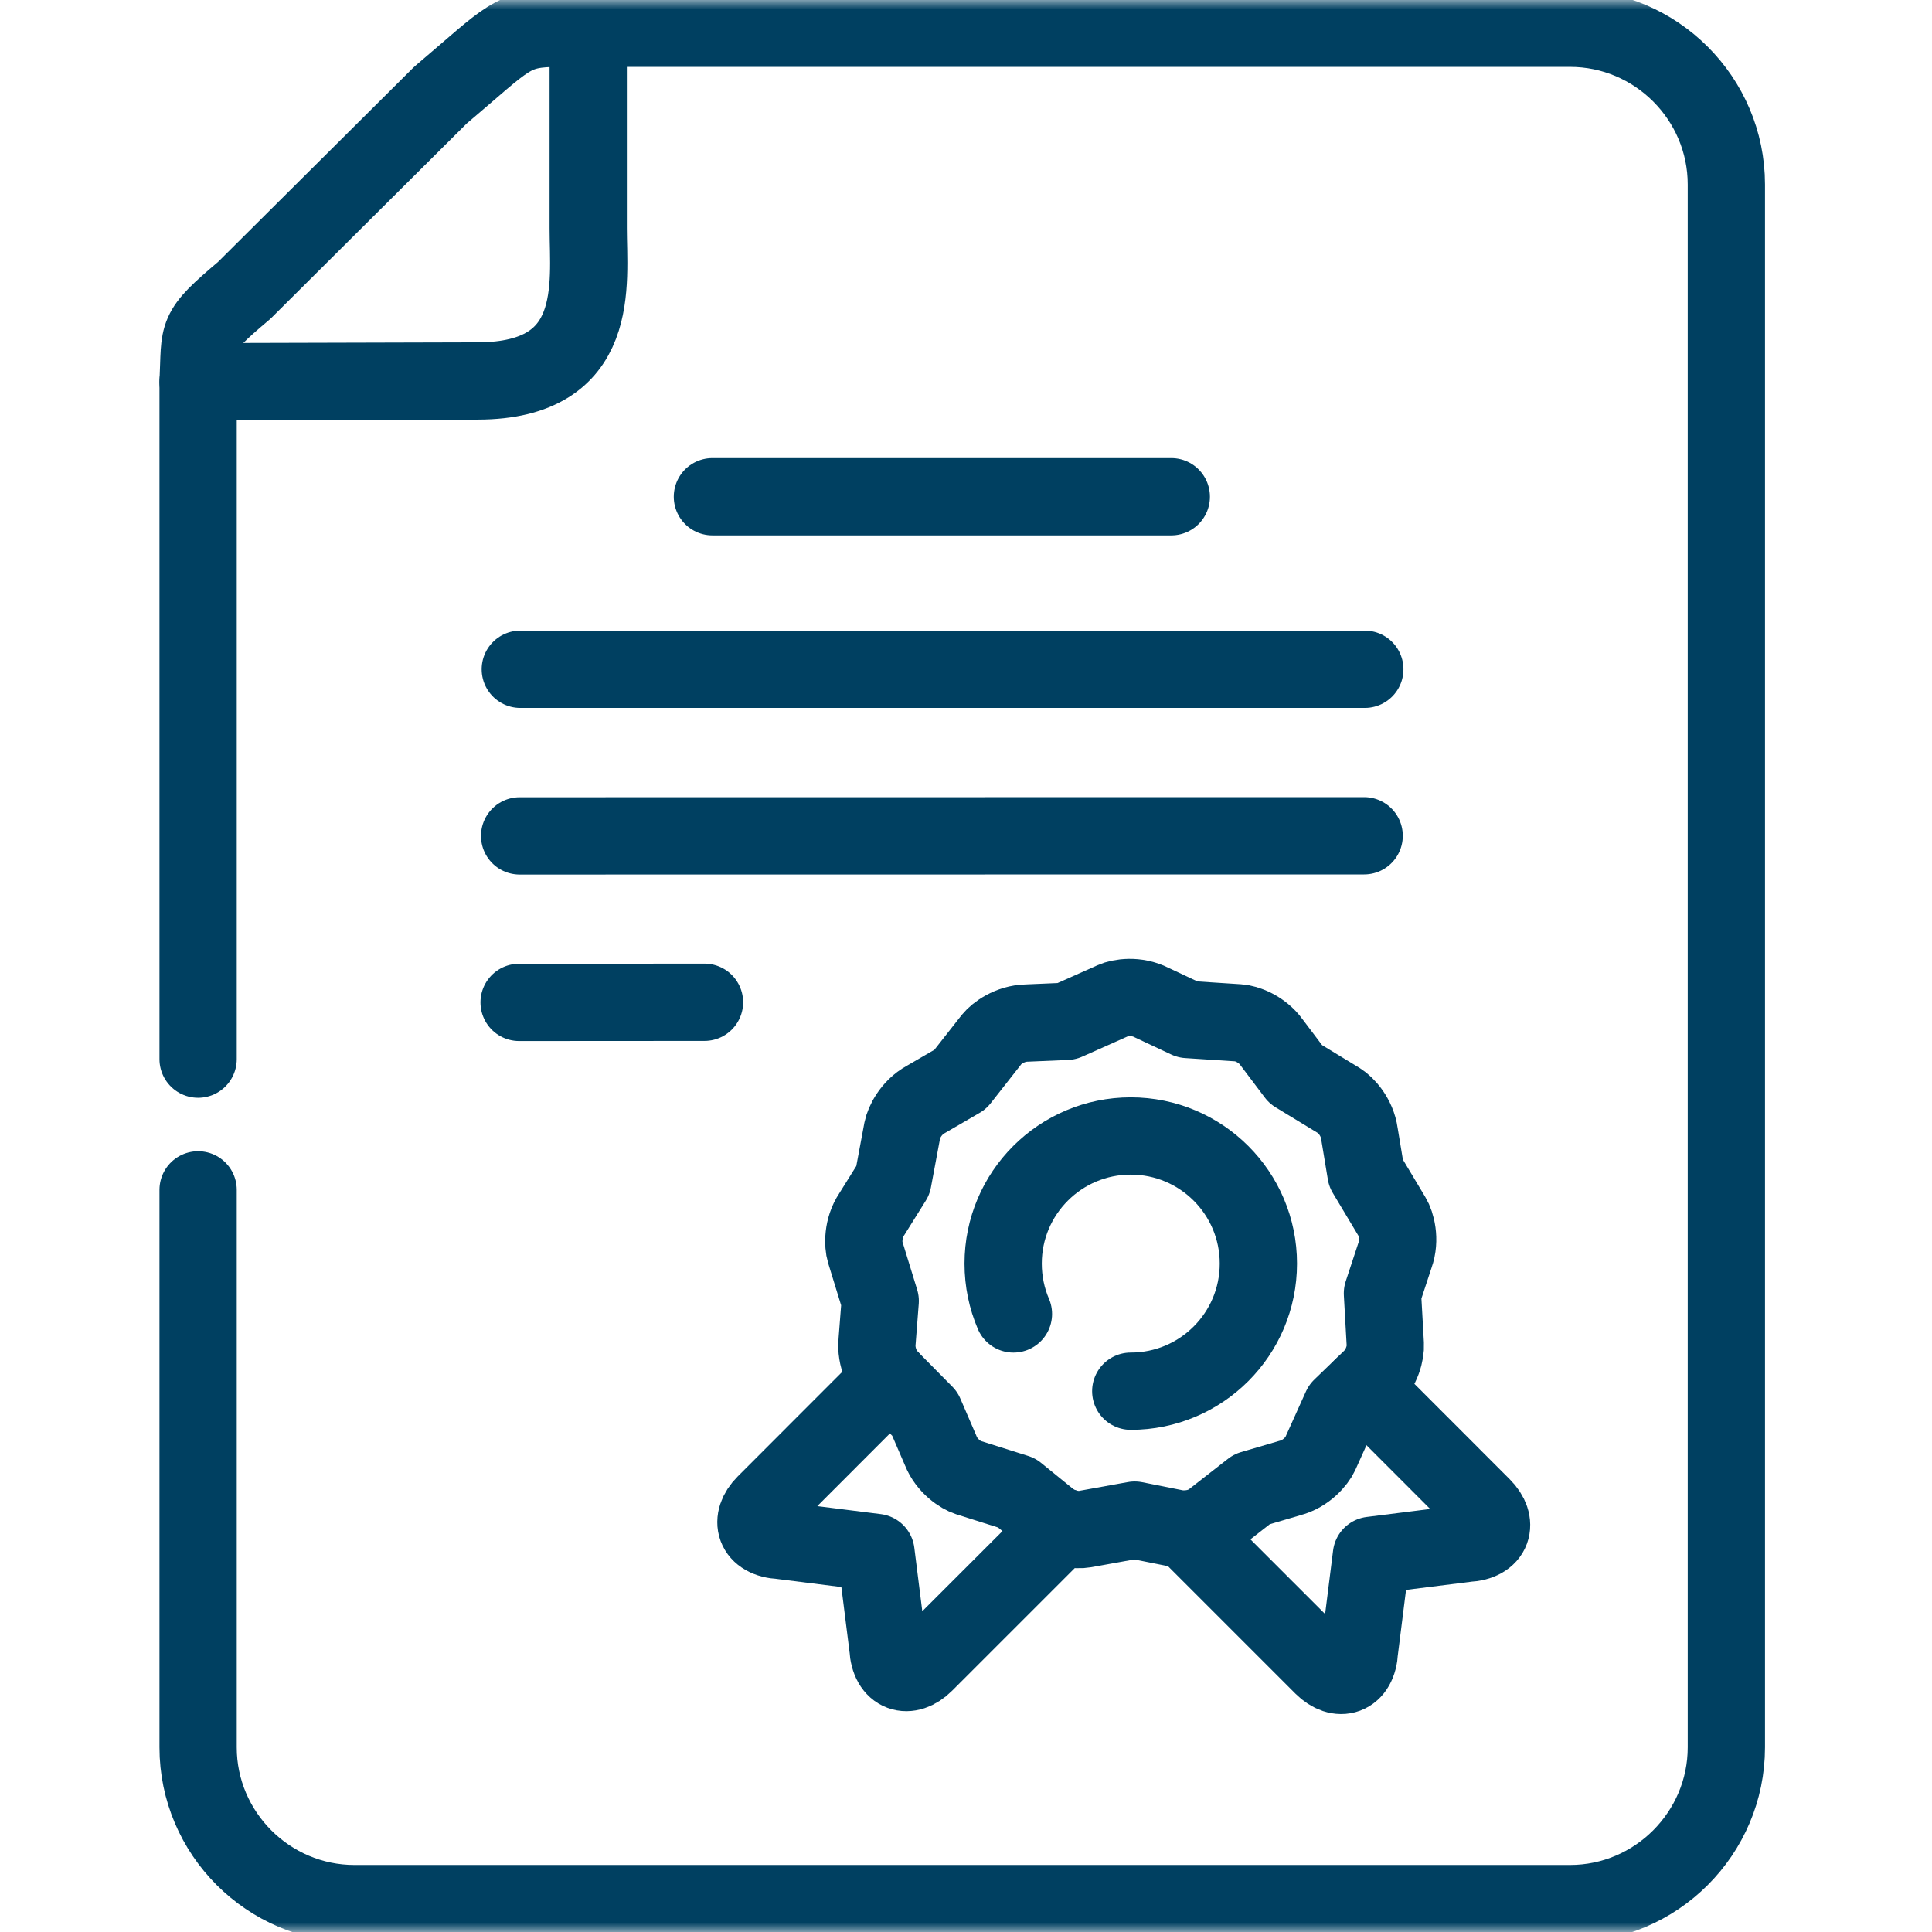
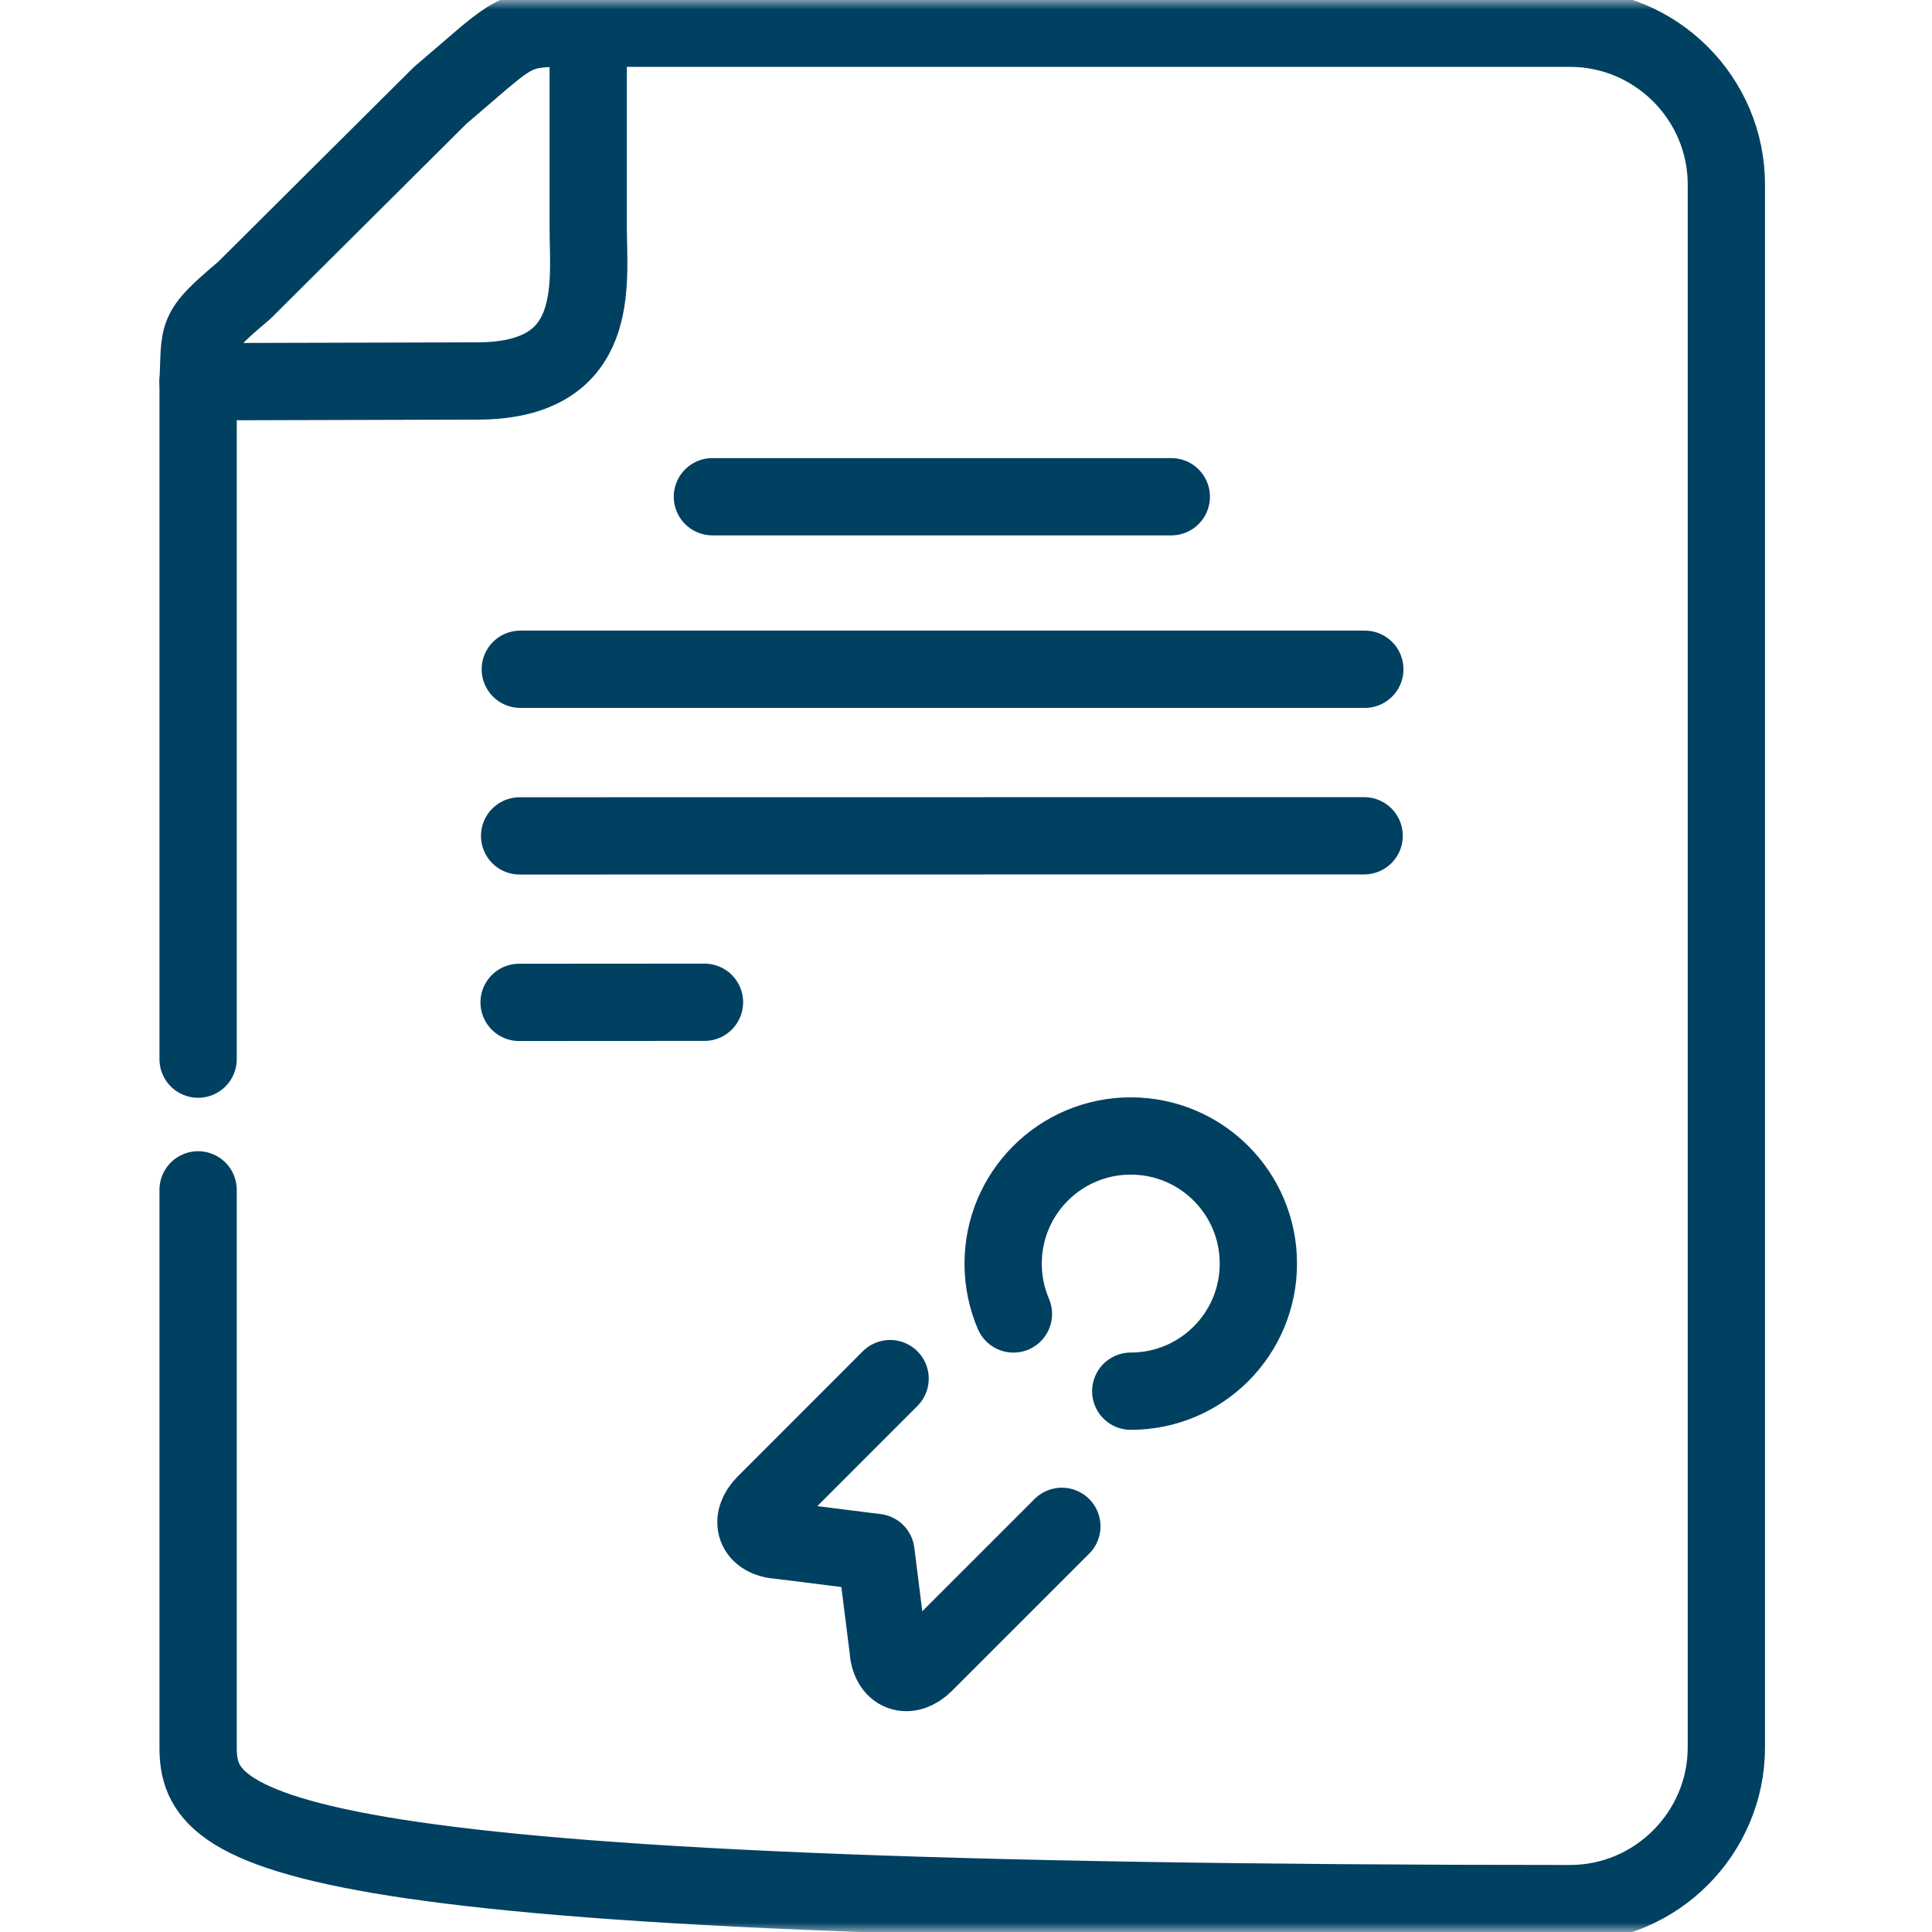
<svg xmlns="http://www.w3.org/2000/svg" width="100" height="100" viewBox="0 0 100 100" fill="none">
  <path d="M60.626 25.711H36.874" stroke="#004061" stroke-width="4" stroke-miterlimit="10" stroke-linecap="round" stroke-linejoin="round" />
  <path d="M70.642 34.641H26.931" stroke="#004061" stroke-width="4" stroke-miterlimit="10" stroke-linecap="round" stroke-linejoin="round" />
  <path d="M70.608 43.26L26.896 43.266" stroke="#004061" stroke-width="4" stroke-miterlimit="10" stroke-linecap="round" stroke-linejoin="round" />
  <path d="M36.464 51.877L26.869 51.883" stroke="#004061" stroke-width="4" stroke-miterlimit="10" stroke-linecap="round" stroke-linejoin="round" />
  <mask id="mask0_1434_26" style="mask-type:luminance" maskUnits="userSpaceOnUse" x="0" y="0" width="100" height="100">
    <path d="M98 98V2H2V98H98Z" fill="white" stroke="white" stroke-width="4" />
  </mask>
  <g mask="url(#mask0_1434_26)">
    <path d="M54.962 79.003L47.864 86.1C47.034 86.931 46.032 86.66 45.96 85.292L45.34 80.354L40.407 79.734C39.033 79.667 38.768 78.665 39.598 77.835L46.071 71.357" stroke="#004061" stroke-width="4" stroke-miterlimit="10" stroke-linecap="round" stroke-linejoin="round" />
-     <path d="M61.368 79.151L68.466 86.249C69.297 87.079 70.299 86.808 70.365 85.441L70.985 80.502L75.924 79.882C77.297 79.816 77.563 78.814 76.732 77.983L70.531 71.777" stroke="#004061" stroke-width="4" stroke-miterlimit="10" stroke-linecap="round" stroke-linejoin="round" />
-     <path d="M59.601 51.89L61.473 52.77L64.119 52.942C64.49 52.964 65.31 53.241 65.819 53.955L67.064 55.605L69.329 56.983C69.65 57.183 70.248 57.809 70.364 58.678L70.702 60.721L72.064 62.996C72.258 63.317 72.502 64.153 72.203 64.978L71.555 66.944L71.704 69.595C71.726 69.972 71.555 70.819 70.907 71.406L69.418 72.845L68.327 75.265C68.166 75.608 67.624 76.278 66.777 76.499L64.795 77.081L62.702 78.714C62.403 78.947 61.611 79.284 60.758 79.085L58.732 78.681L56.124 79.151C55.753 79.218 54.889 79.146 54.231 78.576L52.625 77.269L50.1 76.472C49.74 76.356 49.01 75.896 48.688 75.076L47.869 73.178L46.003 71.29C45.738 71.024 45.306 70.276 45.4 69.402L45.56 67.337L44.78 64.801C44.669 64.441 44.636 63.572 45.123 62.847L46.219 61.092L46.706 58.484C46.779 58.113 47.15 57.327 47.913 56.911L49.702 55.871L51.341 53.783C51.579 53.49 52.265 52.97 53.14 52.953L55.205 52.864L57.625 51.785C57.968 51.63 58.821 51.491 59.601 51.89Z" stroke="#004061" stroke-width="4" stroke-miterlimit="10" stroke-linecap="round" stroke-linejoin="round" />
    <path d="M58.528 72.008C62.177 72.008 65.133 69.051 65.133 65.403C65.133 61.754 62.177 58.798 58.528 58.798C54.88 58.798 51.923 61.754 51.923 65.403C51.923 66.327 52.111 67.208 52.455 68.01" stroke="#004061" stroke-width="4" stroke-miterlimit="10" stroke-linecap="round" stroke-linejoin="round" />
    <path d="M10.254 19.758L24.738 19.719C31.193 19.702 30.446 14.67 30.446 11.813V1.46" stroke="#004061" stroke-width="4" stroke-miterlimit="10" stroke-linecap="round" stroke-linejoin="round" />
-     <path d="M10.254 54.821V19.759C10.381 17.162 10.038 17.229 12.64 15.031L22.794 4.927C26.371 1.904 26.454 1.461 28.962 1.461H81.266C85.718 1.461 89.356 5.098 89.356 9.55V90.442C89.356 94.888 85.718 98.531 81.266 98.531H18.343C13.892 98.531 10.254 94.888 10.254 90.442V61.587" stroke="#004061" stroke-width="4" stroke-miterlimit="10" stroke-linecap="round" stroke-linejoin="round" />
+     <path d="M10.254 54.821V19.759C10.381 17.162 10.038 17.229 12.64 15.031L22.794 4.927C26.371 1.904 26.454 1.461 28.962 1.461H81.266C85.718 1.461 89.356 5.098 89.356 9.55V90.442C89.356 94.888 85.718 98.531 81.266 98.531C13.892 98.531 10.254 94.888 10.254 90.442V61.587" stroke="#004061" stroke-width="4" stroke-miterlimit="10" stroke-linecap="round" stroke-linejoin="round" />
  </g>
</svg>